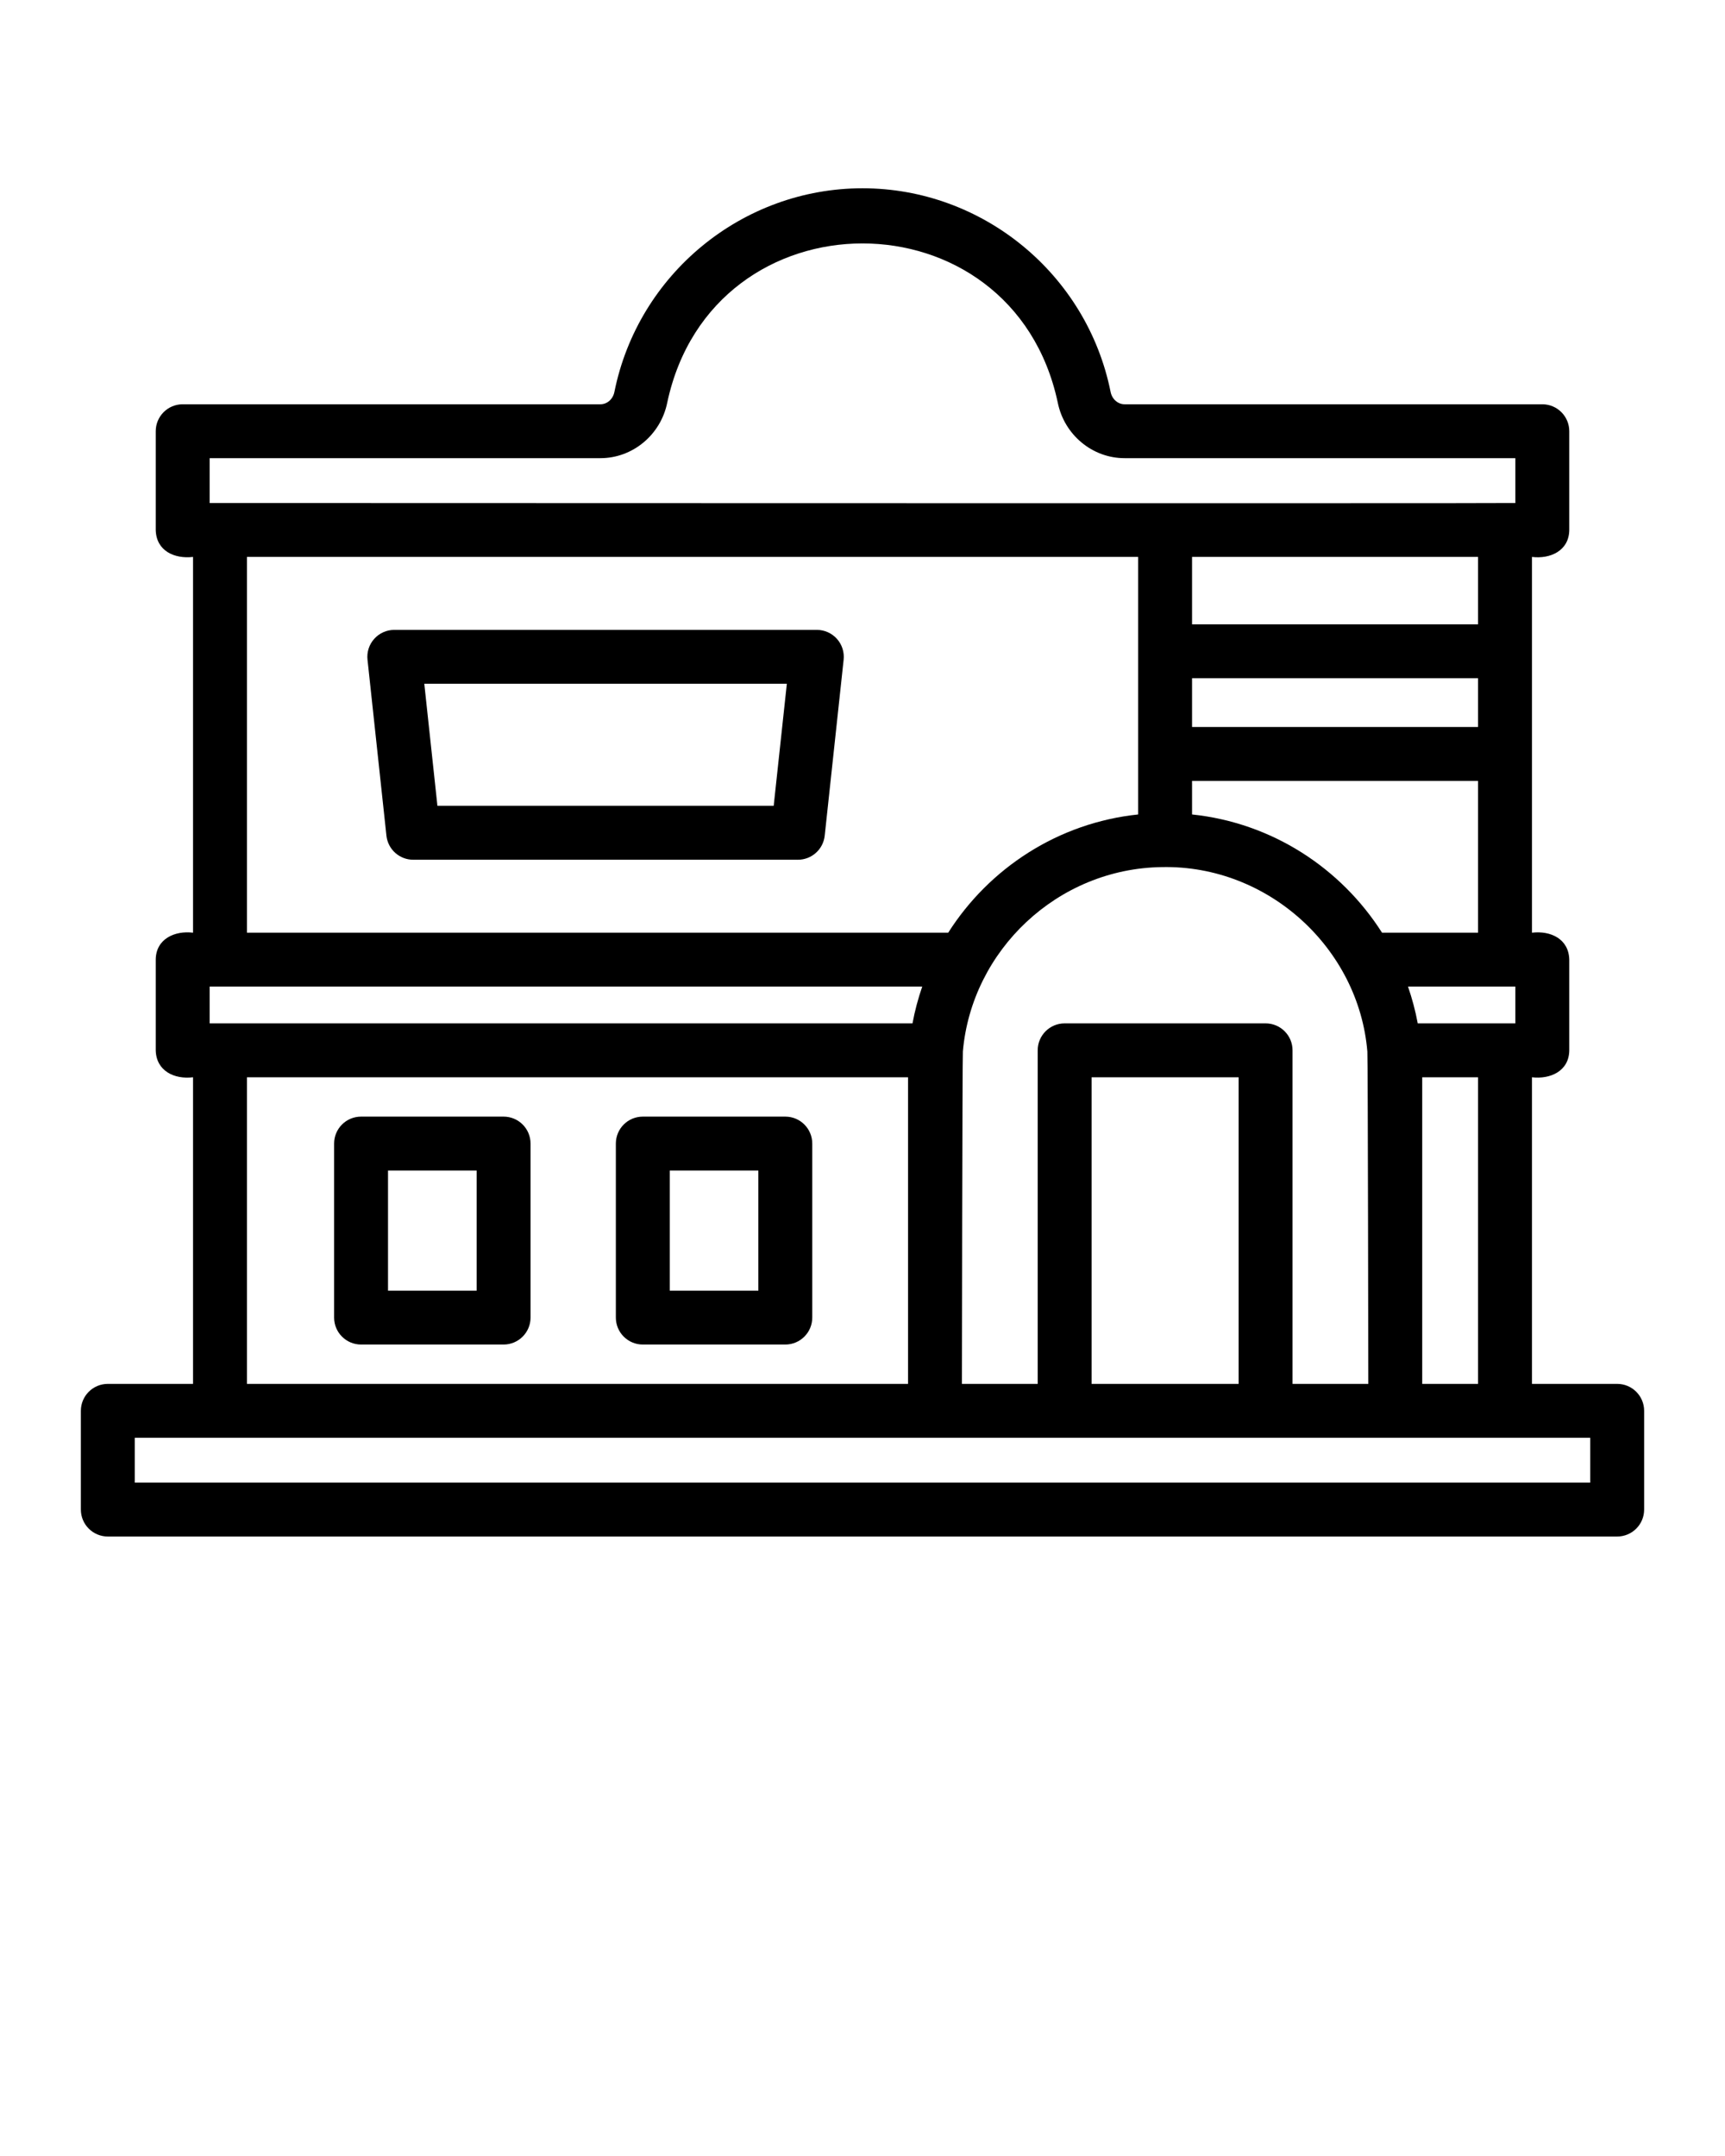
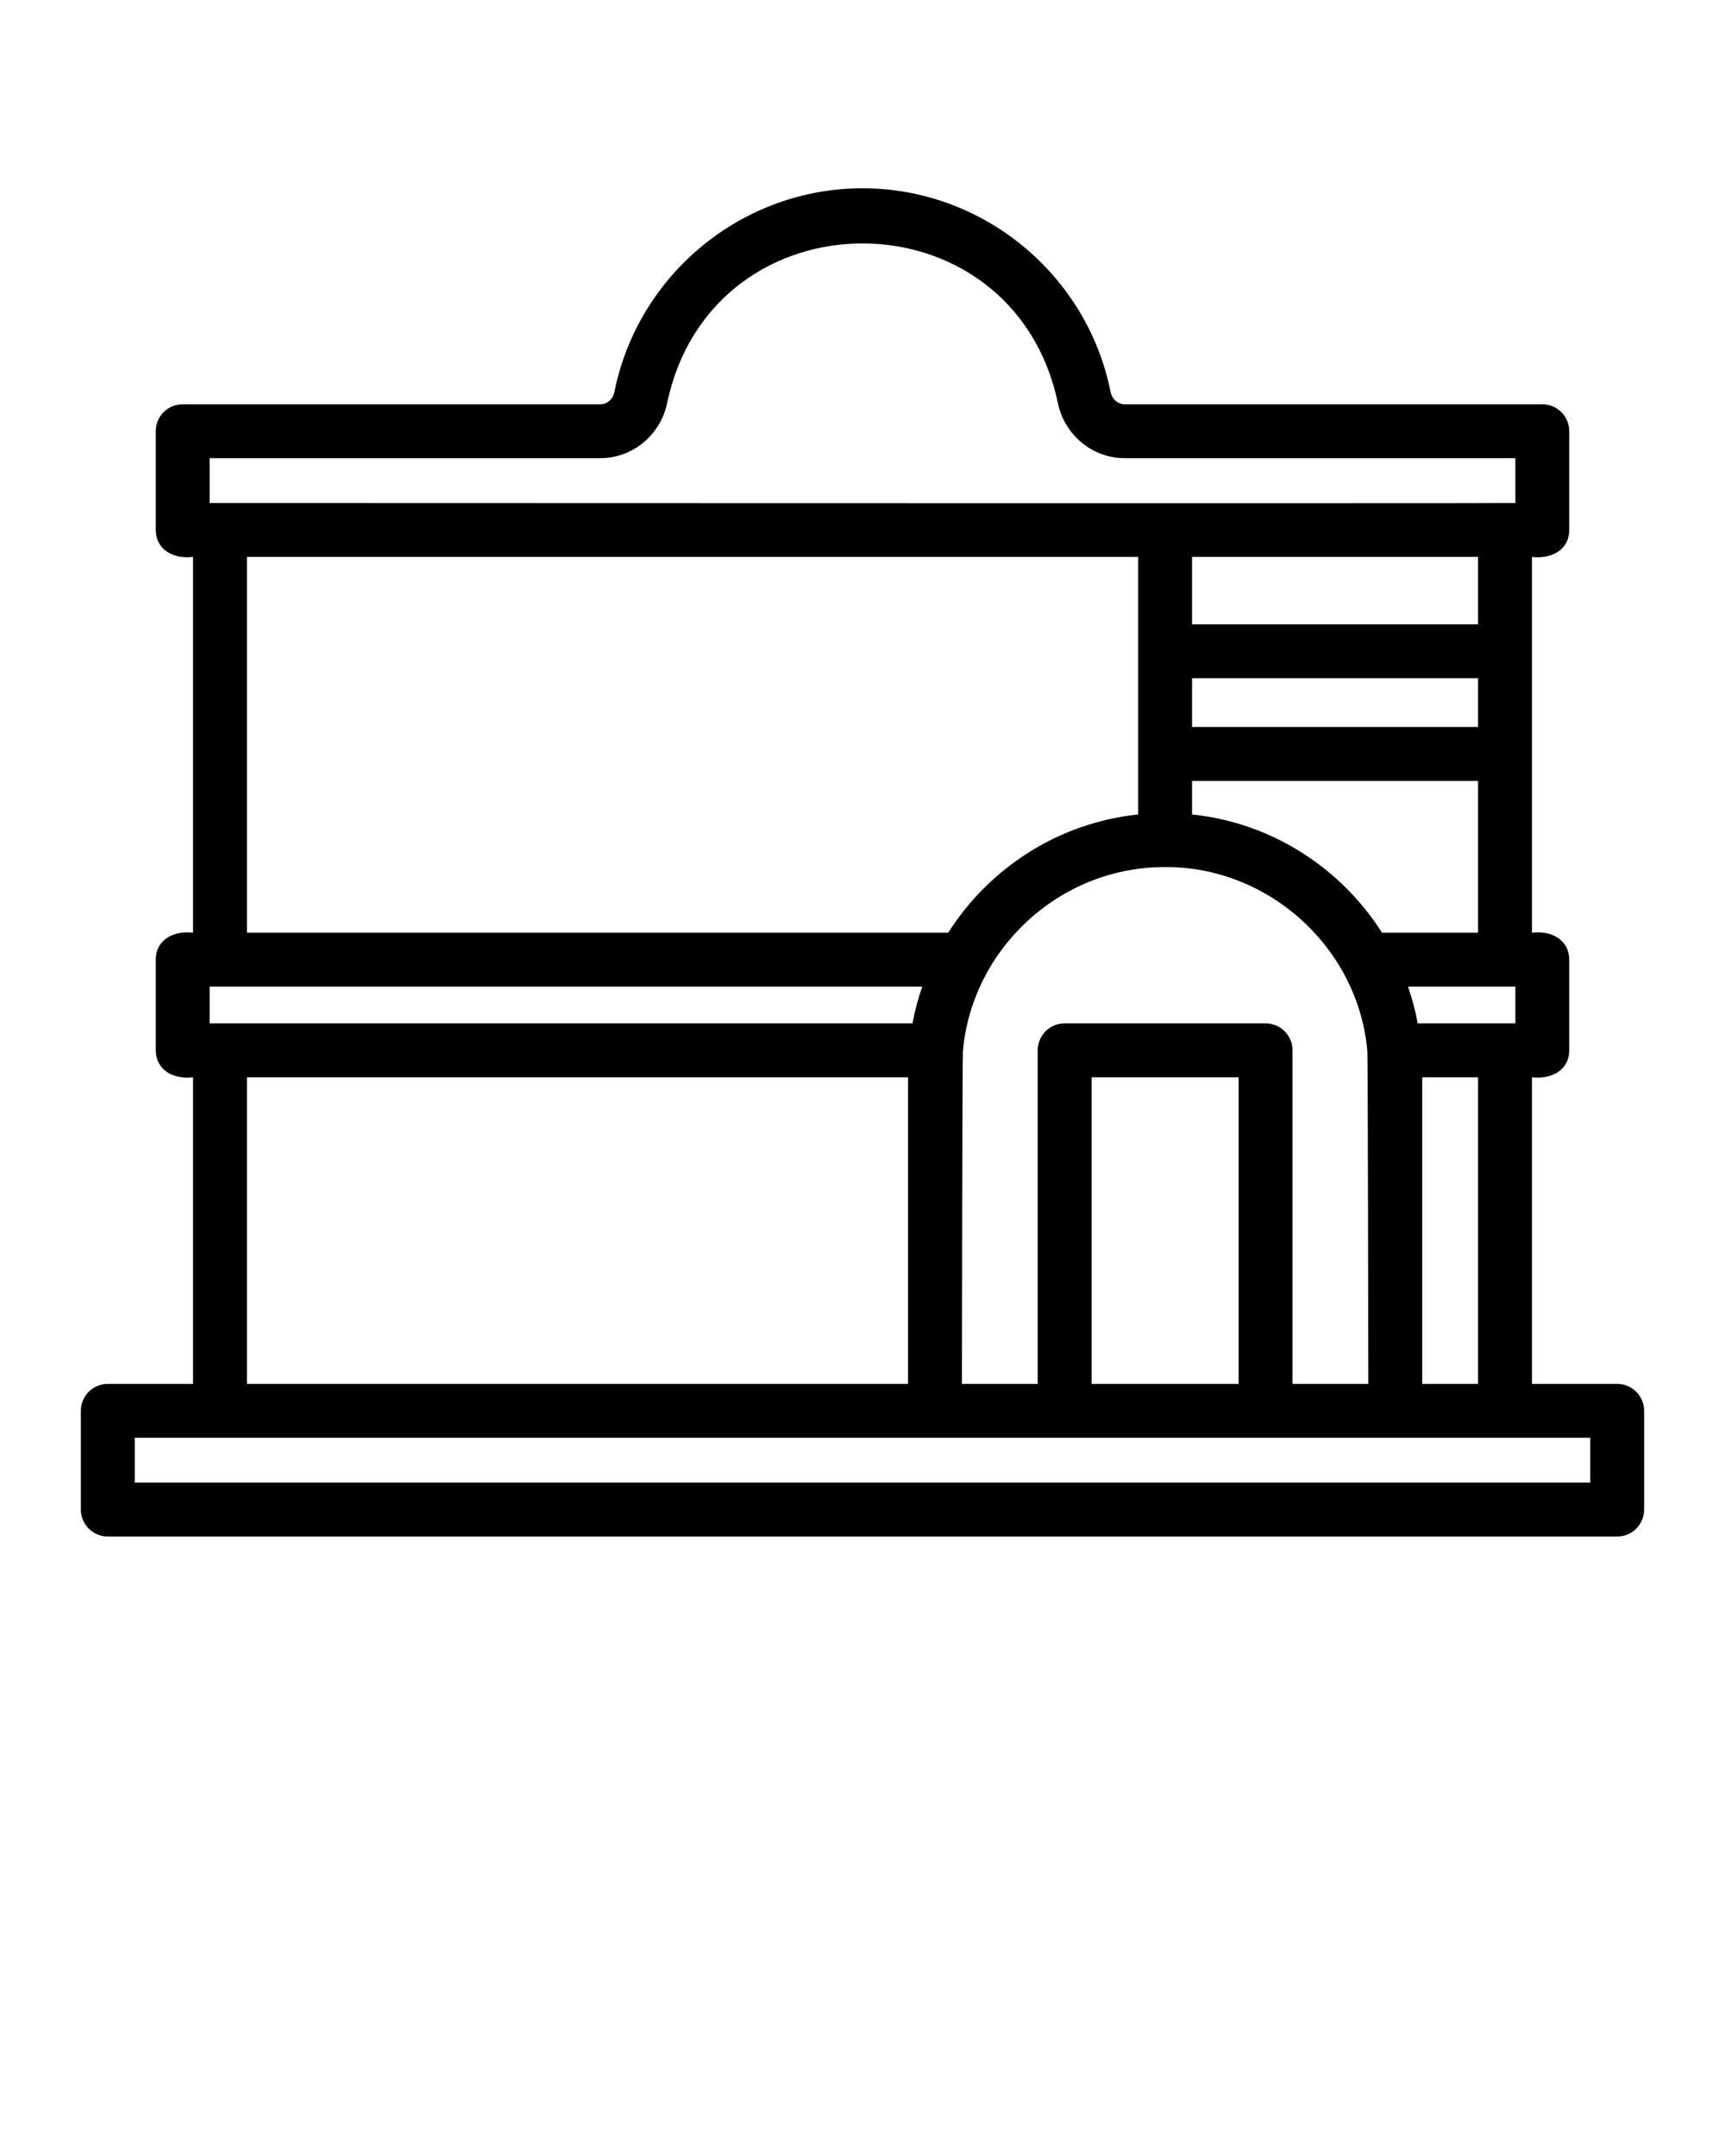
<svg xmlns="http://www.w3.org/2000/svg" width="64" height="80" viewBox="0 0 64 80" fill="none">
-   <path d="M31.05 23.704C30.86 23.493 30.59 23.372 30.306 23.372H14.629C14.345 23.372 14.075 23.493 13.885 23.704C13.695 23.915 13.604 24.197 13.635 24.479L14.337 31.008C14.392 31.517 14.82 31.901 15.331 31.901H29.604C30.115 31.901 30.543 31.517 30.598 31.008L31.3 24.479C31.33 24.197 31.24 23.915 31.05 23.704ZM28.705 29.901H16.229L15.742 25.372H29.193L28.705 29.901Z" fill="black" />
-   <path d="M18.684 41.433H13.396C12.844 41.433 12.396 41.88 12.396 42.433V48.89C12.396 49.442 12.844 49.89 13.396 49.89H18.684C19.236 49.89 19.684 49.442 19.684 48.89V42.433C19.684 41.88 19.236 41.433 18.684 41.433ZM17.684 47.89H14.396V43.433H17.684V47.89Z" fill="black" />
-   <path d="M29.136 41.433H23.849C23.296 41.433 22.849 41.88 22.849 42.433V48.89C22.849 49.442 23.296 49.89 23.849 49.89H29.136C29.688 49.89 30.136 49.442 30.136 48.89V42.433C30.136 41.88 29.688 41.433 29.136 41.433ZM28.136 47.89H24.849V43.433H28.136V47.89Z" fill="black" />
  <path d="M60 51.35H56.838V39.973C57.508 40.053 58.215 39.752 58.222 38.973C58.222 38.973 58.222 35.608 58.222 35.608C58.204 34.837 57.53 34.526 56.838 34.608C56.838 34.608 56.838 20.665 56.838 20.665C57.51 20.749 58.214 20.442 58.222 19.665C58.222 19.665 58.222 16.001 58.222 16.001C58.222 15.448 57.774 15.001 57.222 15.001H41.724C41.473 15.001 41.259 14.812 41.205 14.543C40.325 10.164 36.454 6.986 32 6.986C27.546 6.986 23.675 10.164 22.795 14.544C22.741 14.812 22.527 15.001 22.276 15.001H6.778C6.226 15.001 5.778 15.448 5.778 16.001V19.665C5.796 20.442 6.47 20.745 7.162 20.665C7.162 20.665 7.162 34.608 7.162 34.608C6.493 34.525 5.784 34.832 5.778 35.608C5.778 35.608 5.778 38.973 5.778 38.973C5.796 39.74 6.469 40.058 7.162 39.973C7.162 39.973 7.162 51.35 7.162 51.35H4C3.448 51.35 3 51.797 3 52.35V56.014C3 56.566 3.448 57.014 4 57.014H60C60.552 57.014 61 56.566 61 56.014V52.35C61 51.797 60.552 51.35 60 51.35ZM54.838 51.35H52.766V39.973H54.838V51.35ZM45.955 51.35H40.5V39.973H45.955V51.35ZM46.955 37.973H39.5C38.948 37.973 38.5 38.42 38.5 38.973V51.35H35.689C35.689 51.35 35.704 39.242 35.724 39.014C36.051 35.266 39.231 32.225 43.111 32.174C47.054 32.095 50.414 35.187 50.731 39.021C50.751 39.247 50.766 51.35 50.766 51.35H47.955V38.973C47.955 38.42 47.507 37.973 46.955 37.973ZM7.778 37.973V36.608H34.216C34.064 37.05 33.941 37.505 33.855 37.973H7.778ZM54.838 26.976H44.227V25.166H54.838V26.976ZM56.222 36.608V37.973H52.6C52.514 37.505 52.391 37.05 52.239 36.608H56.222ZM51.275 34.608C49.751 32.21 47.193 30.532 44.227 30.221V28.976H54.838V34.608H51.275ZM54.838 23.166H44.227V20.665H54.838V23.166ZM7.778 17.001H22.276C23.473 17.001 24.516 16.133 24.756 14.938C26.434 7.064 37.566 7.065 39.244 14.937C39.484 16.133 40.527 17.001 41.724 17.001H56.222V18.665C55.78 18.683 7.778 18.665 7.778 18.665V17.001ZM9.162 20.665H42.227V30.221C39.262 30.532 36.704 32.21 35.18 34.608H9.162V20.665ZM9.162 39.973H33.689V51.35H9.162V39.973ZM59 55.014H5V53.35C5 53.35 44.737 53.349 59 53.35C59 53.35 59 55.014 59 55.014Z" fill="black" />
</svg>